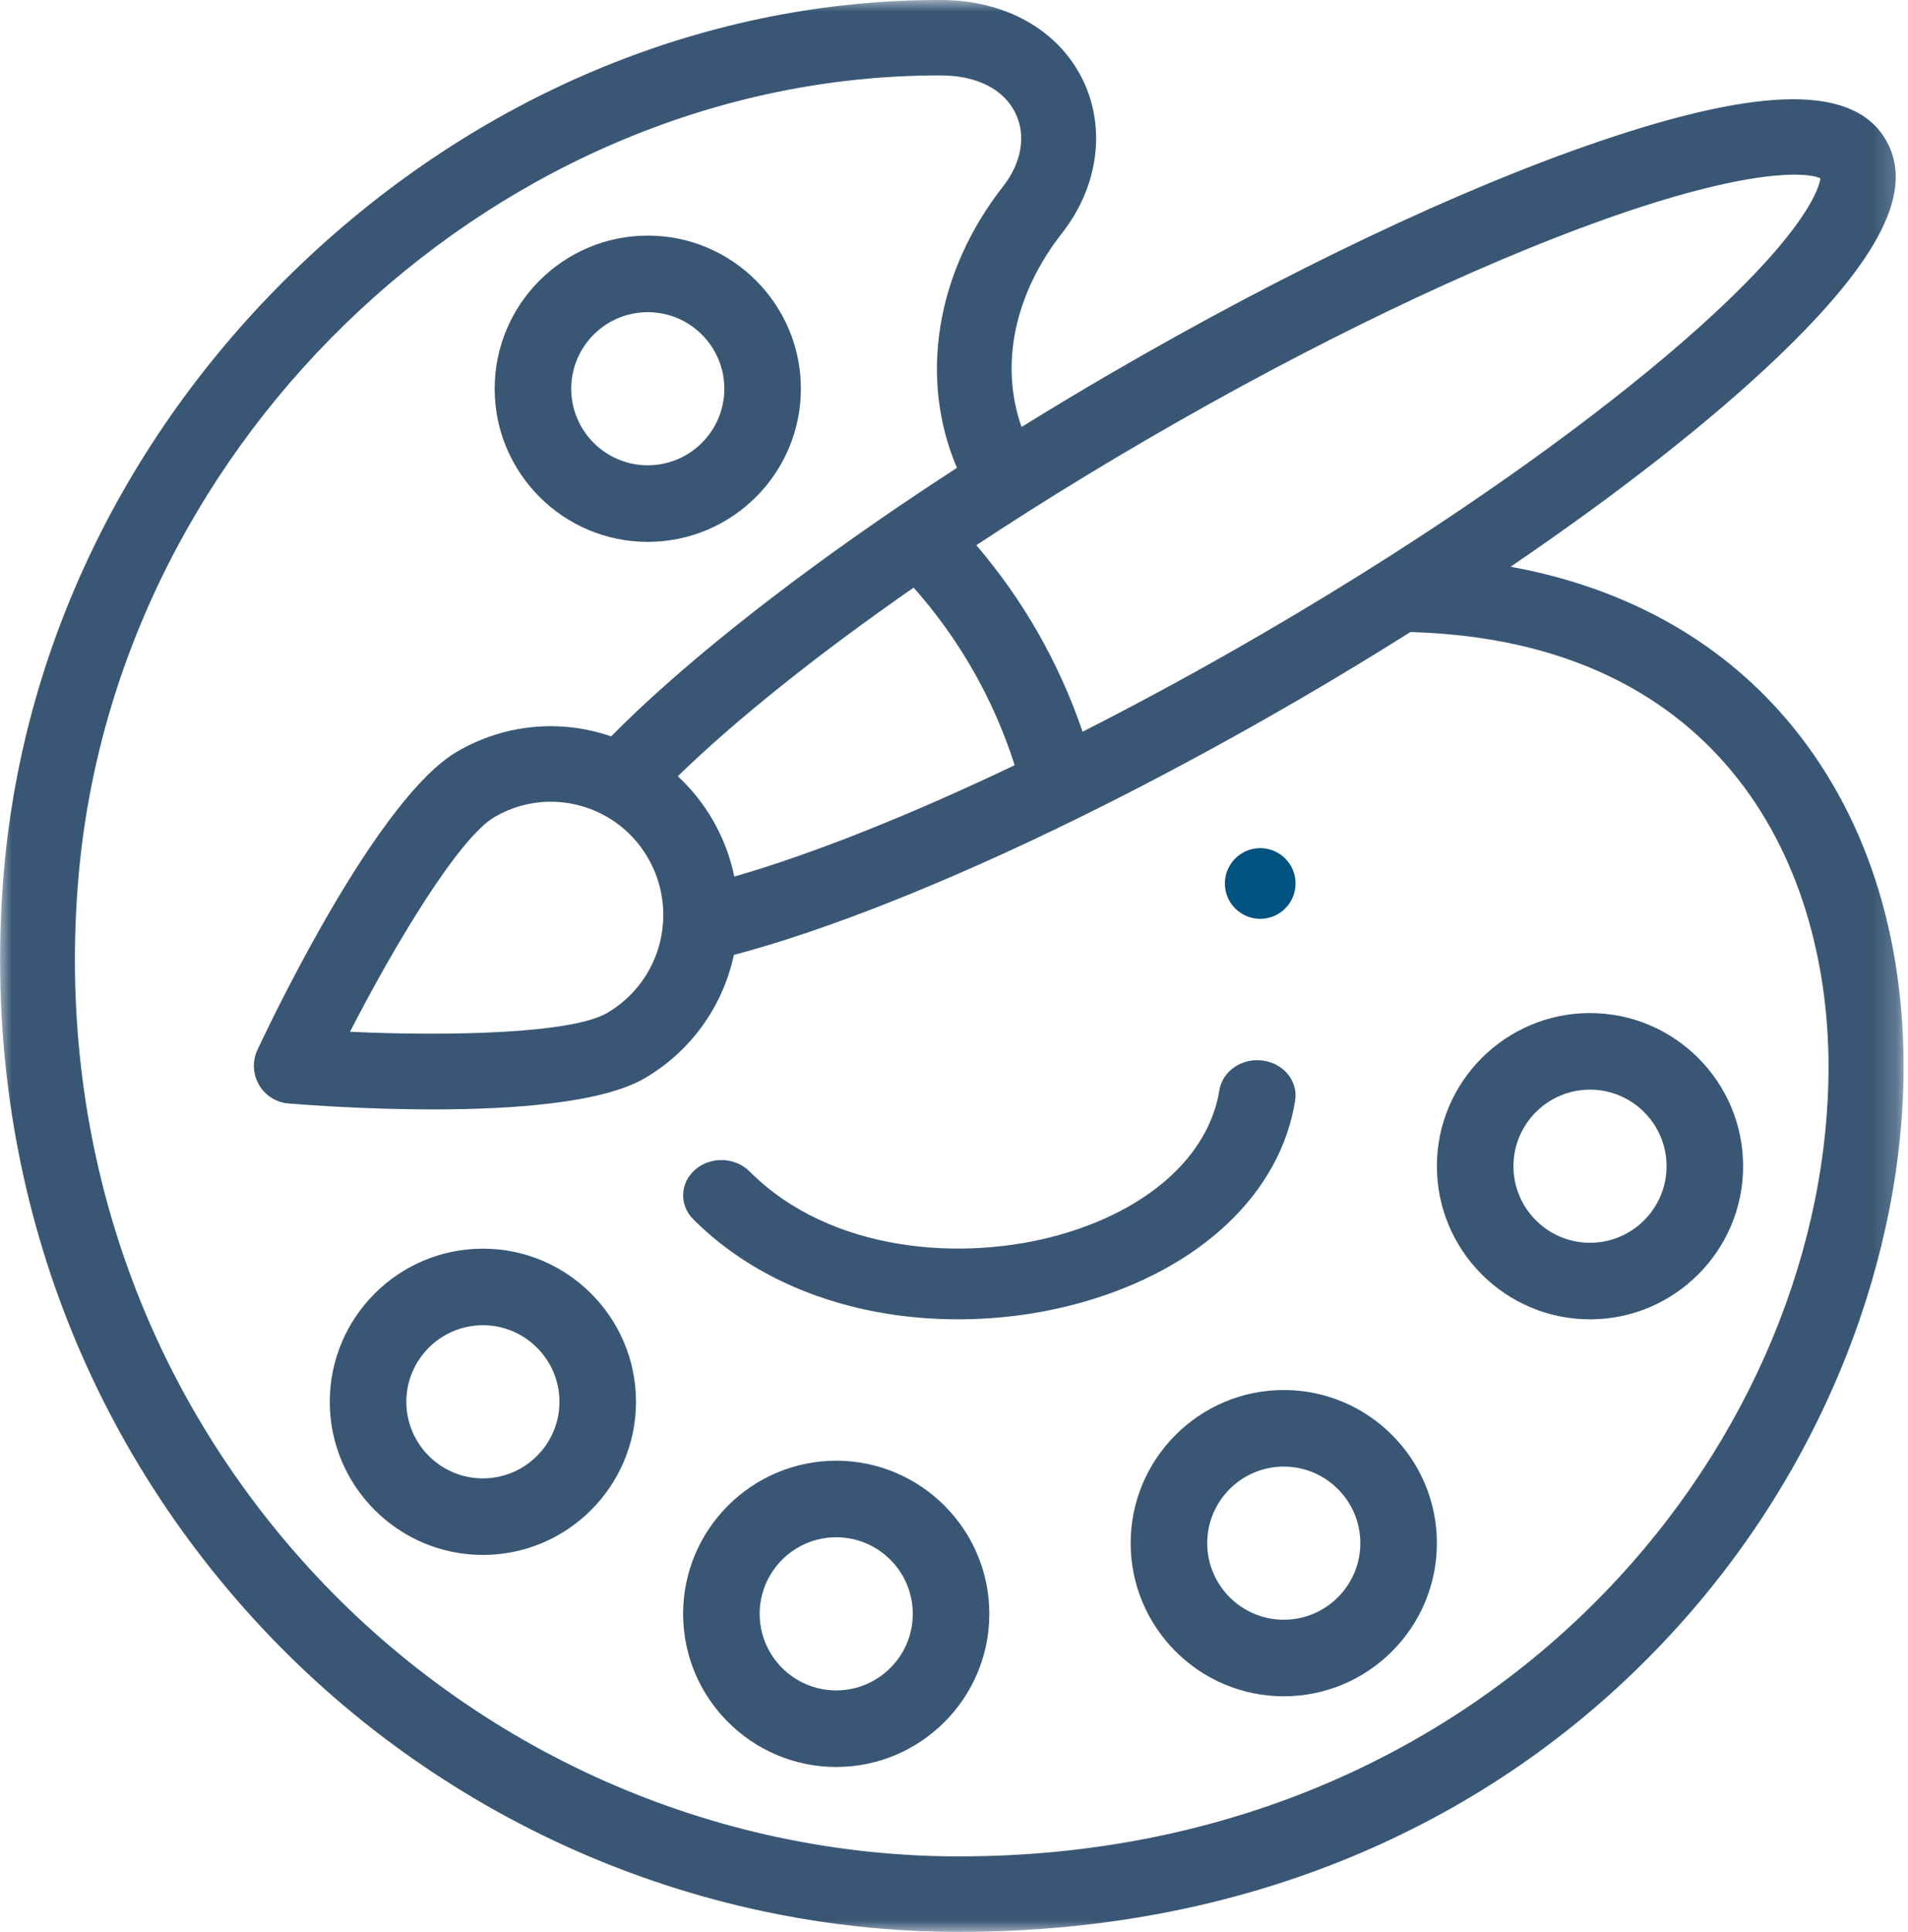
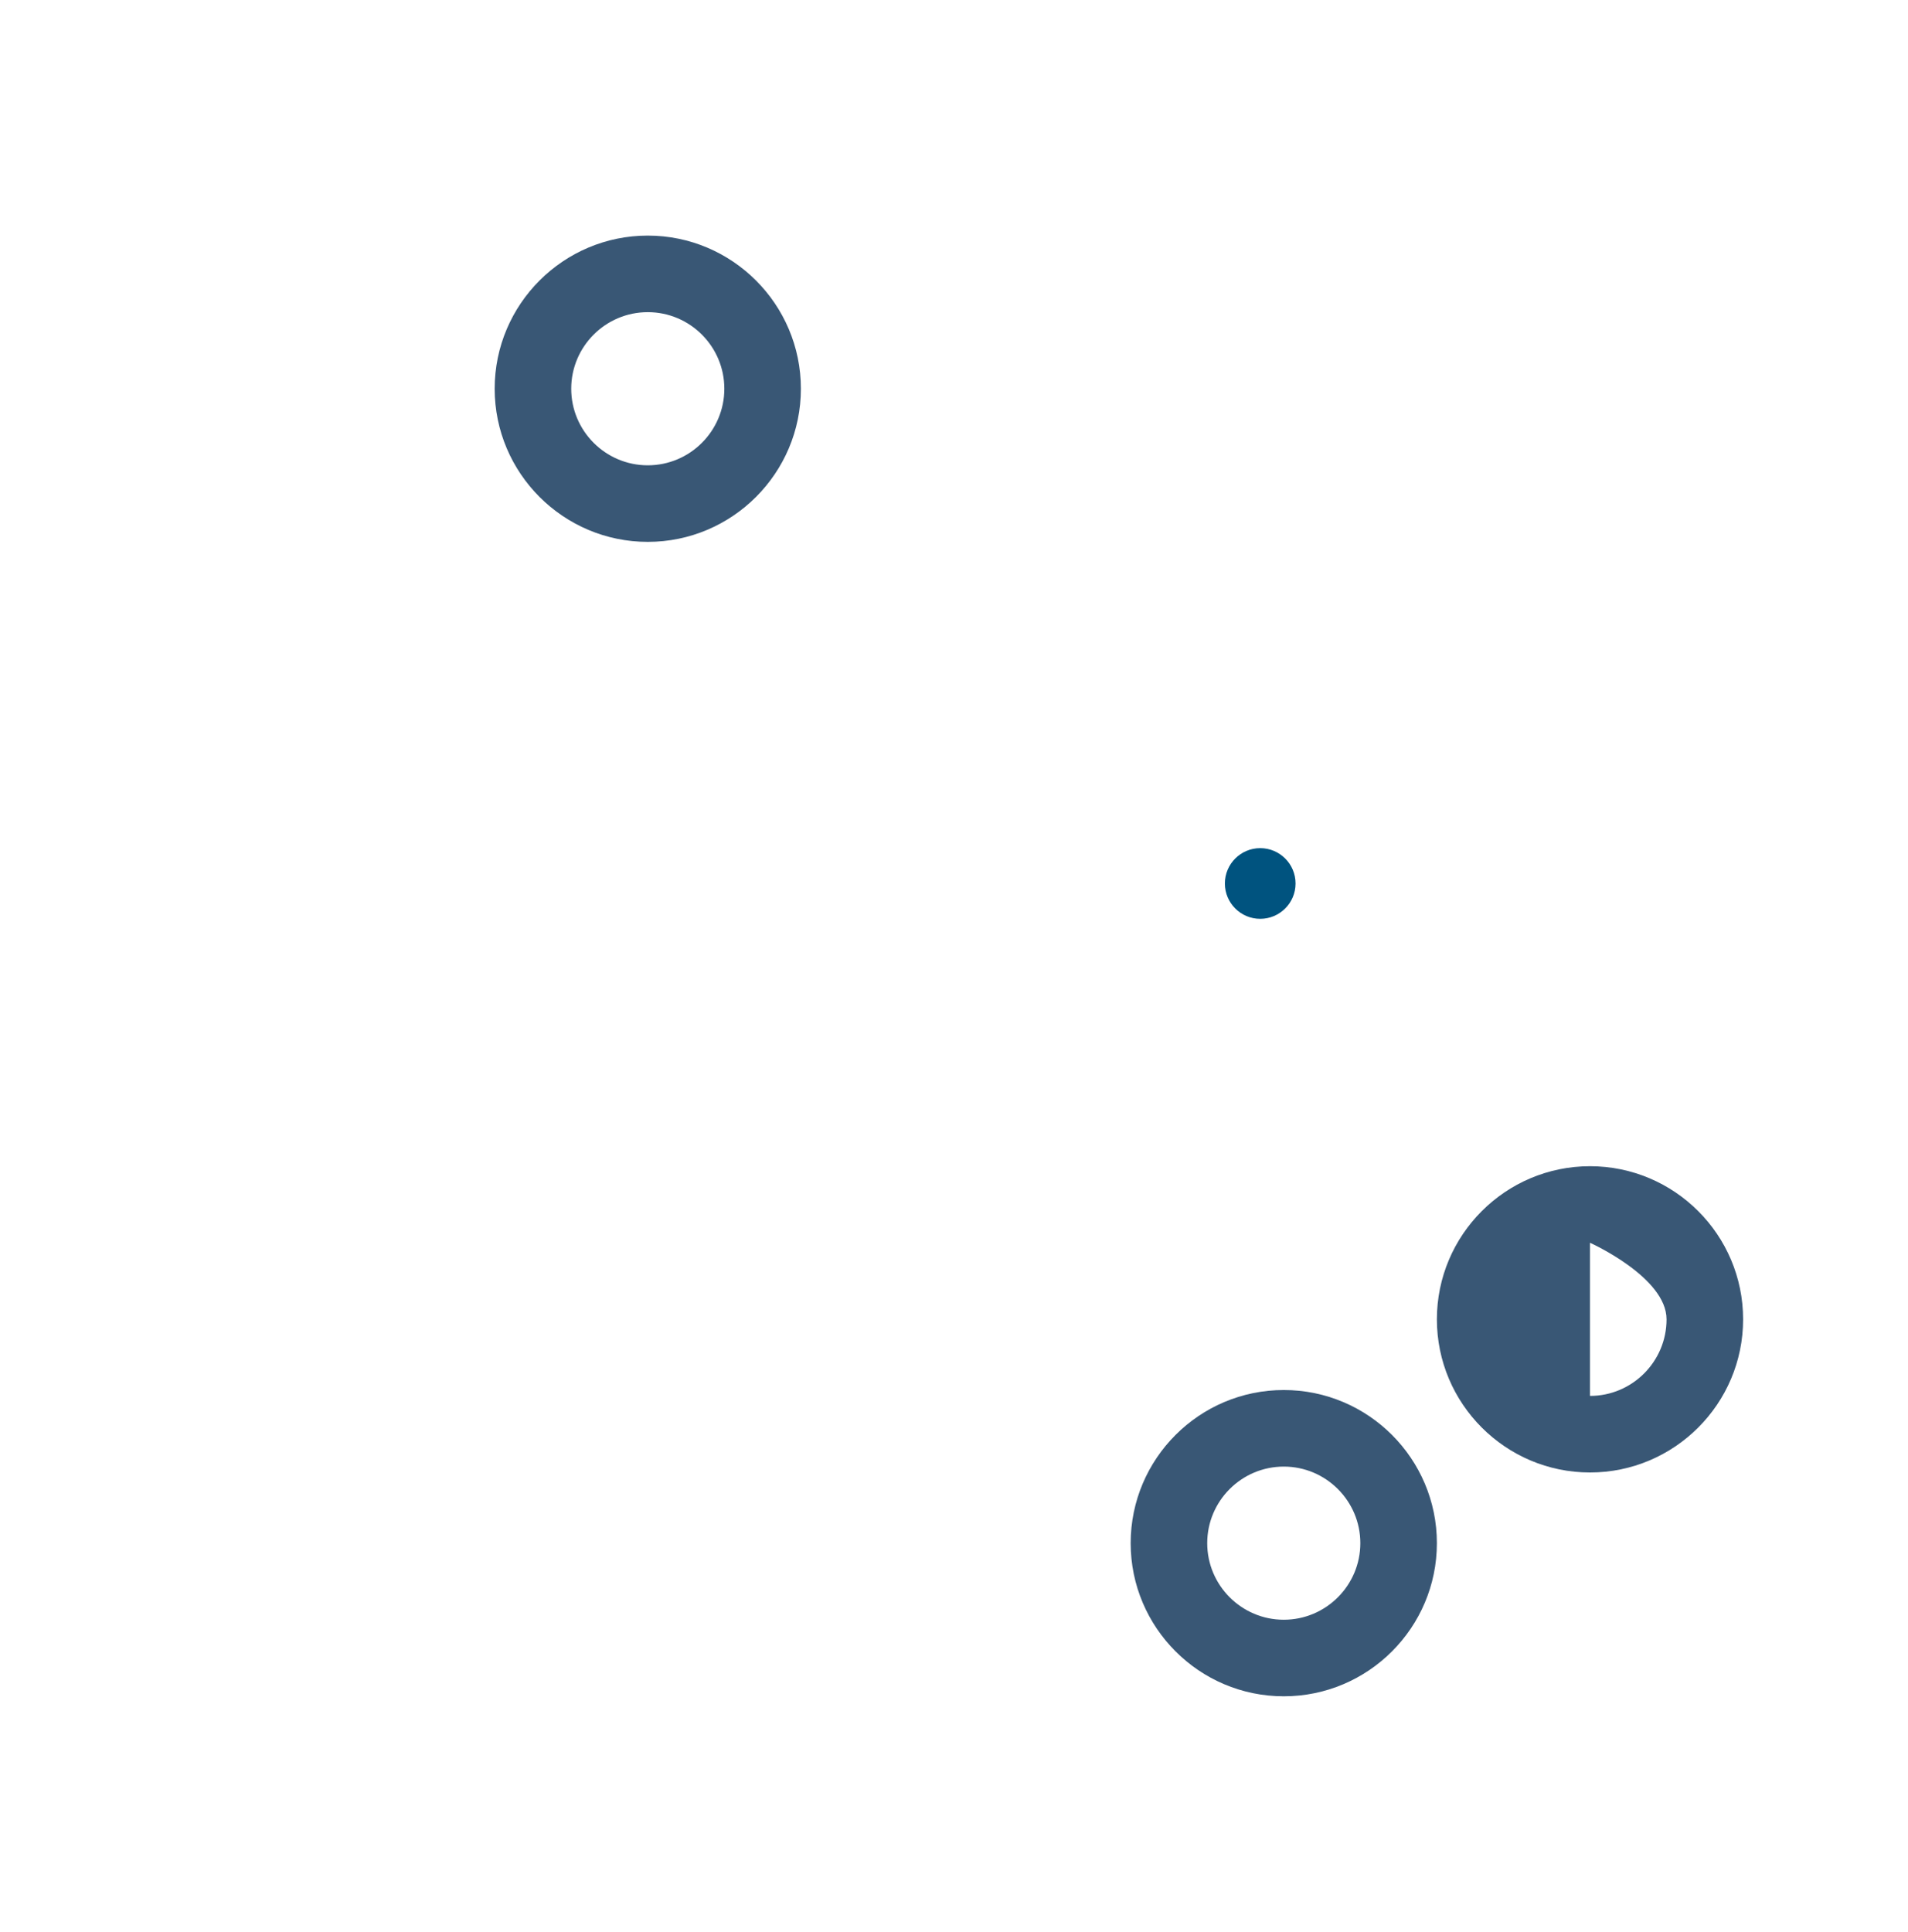
<svg xmlns="http://www.w3.org/2000/svg" height="82" viewBox="0 0 81 82" width="81">
  <mask id="a" fill="#fff">
-     <path d="m0 0h80.807v82h-80.807z" fill="#fff" fill-rule="evenodd" />
-   </mask>
+     </mask>
  <g fill="none" fill-rule="evenodd">
    <path d="m55 37.5c0 .828-.672 1.5-1.5 1.5-.829 0-1.5-.672-1.5-1.5s.671-1.5 1.5-1.5c.828 0 1.5.672 1.5 1.5" fill="#00537f" />
    <g fill="#395775">
-       <path d="m53.612 45.016c-.888-.122-1.715.444-1.847 1.263-.445 2.765-2.981 5.059-6.786 6.135-4.067 1.151-9.712.765-13.155-2.69-.608-.609-1.637-.649-2.297-.091-.661.56-.705 1.508-.098 2.117 1.994 2 4.701 3.364 7.83 3.943 1.105.205 2.251.306 3.405.306 1.782 0 3.582-.242 5.271-.72 5.033-1.424 8.416-4.624 9.048-8.562.132-.819-.482-1.581-1.37-1.701" />
      <path d="m28.149 39.137c-.102 1.611-.991 3.054-2.378 3.86-1.504.875-6.67.993-10.913.797 1.952-3.796 4.637-8.243 6.142-9.119 1.421-.826 3.14-.862 4.598-.096.802.419 1.465 1.061 1.919 1.854.473.824.691 1.759.632 2.703m49.474 6.522c-.227 15.936-14.404 33.137-36.913 33.137-10.449 0-20.514-4.47-27.616-12.264-7.232-7.937-10.699-18.334-9.764-29.278 1.606-18.777 18-34.052 36.547-34.052h.071c1.522.003 2.676.591 3.166 1.612.451.939.255 2.094-.524 3.089-2.866 3.659-3.585 8.16-1.965 11.955-.852.553-1.691 1.109-2.501 1.66-.003.002-.007.005-.011.007-5.057 3.437-9.327 6.855-12.168 9.731-2.155-.742-4.523-.526-6.535.645-3.304 1.922-7.643 10.878-8.478 12.655-.225.475-.201 1.031.06 1.486.261.455.728.753 1.248.796.88.072 3.375.253 6.153.253 3.371 0 7.157-.267 8.969-1.32 1.962-1.141 3.322-3.046 3.794-5.238 3.899-1.031 8.995-3.048 14.514-5.756 3.092-1.516 6.272-3.221 9.452-5.069 1.614-.939 3.208-1.905 4.758-2.881.01.001.019.003.028.003 13.255.383 17.843 9.977 17.717 18.829m-34.549-13.179c-4.491 2.145-8.612 3.779-11.902 4.728-.172-.828-.473-1.629-.9-2.375-.405-.707-.913-1.34-1.5-1.884 2.463-2.395 5.93-5.168 10.013-8.006.948 1.067 1.788 2.234 2.505 3.483.74 1.292 1.337 2.652 1.784 4.054m.475-10.701c1.683-1.069 3.437-2.135 5.211-3.166 6.884-4.002 13.739-7.3 19.303-9.283 6.124-2.184 8.631-2.041 9.216-1.759-.05.373-.51 2.031-4.529 5.758-3.356 3.112-8.256 6.772-13.799 10.306-1.752 1.117-3.576 2.228-5.42 3.3-2.542 1.478-5.082 2.859-7.575 4.125-.497-1.462-1.135-2.881-1.911-4.235-.752-1.311-1.624-2.543-2.599-3.683.69-.455 1.392-.911 2.104-1.362m32.259 8.716c-2.891-3.375-6.88-5.563-11.682-6.441 4.598-3.125 8.564-6.235 11.391-8.948 4.311-4.137 5.757-7.044 4.55-9.148-1.343-2.344-5.22-2.328-12.202.051-5.9 2.01-13.249 5.501-20.695 9.83-1.285.747-2.56 1.513-3.806 2.284-.925-2.629-.315-5.632 1.725-8.236 1.528-1.951 1.869-4.429.89-6.466-1.025-2.136-3.277-3.415-6.026-3.421h-.074c-9.702 0-19.191 3.855-26.721 10.856-7.538 7.008-12.153 16.287-12.995 26.125-1.013 11.848 2.748 23.112 10.589 31.718 7.703 8.453 18.622 13.301 29.96 13.301 6.104 0 11.834-1.124 17.031-3.343 4.752-2.028 8.971-4.924 12.542-8.609 3.311-3.416 5.921-7.348 7.758-11.688 1.748-4.129 2.704-8.506 2.763-12.655.086-6.034-1.642-11.294-4.996-15.21" mask="url(#a)" />
      <path d="m27.5 19.75c-1.792 0-3.25-1.458-3.25-3.25 0-1.792 1.458-3.25 3.25-3.25 1.792 0 3.25 1.458 3.25 3.25 0 1.792-1.458 3.25-3.25 3.25m0-9.75c-3.584 0-6.5 2.917-6.5 6.5 0 3.584 2.916 6.5 6.5 6.5s6.5-2.916 6.5-6.5c0-3.583-2.916-6.5-6.5-6.5" />
-       <path d="m20.5 62.75c-1.792 0-3.25-1.458-3.25-3.25 0-1.792 1.458-3.25 3.25-3.25 1.792 0 3.25 1.458 3.25 3.25 0 1.792-1.458 3.25-3.25 3.25m0-9.75c-3.584 0-6.5 2.916-6.5 6.5 0 3.583 2.916 6.5 6.5 6.5s6.5-2.917 6.5-6.5c0-3.584-2.916-6.5-6.5-6.5" />
-       <path d="m35.5 71.75c-1.792 0-3.25-1.458-3.25-3.25 0-1.792 1.458-3.25 3.25-3.25 1.792 0 3.25 1.458 3.25 3.25 0 1.792-1.458 3.25-3.25 3.25m0-9.75c-3.584 0-6.5 2.916-6.5 6.5 0 3.583 2.916 6.5 6.5 6.5s6.5-2.917 6.5-6.5c0-3.584-2.916-6.5-6.5-6.5" />
      <path d="m54.5 68.75c-1.792 0-3.25-1.458-3.25-3.25 0-1.792 1.458-3.25 3.25-3.25s3.25 1.458 3.25 3.25c0 1.792-1.458 3.25-3.25 3.25m0-9.75c-3.584 0-6.5 2.916-6.5 6.5 0 3.583 2.916 6.5 6.5 6.5s6.5-2.917 6.5-6.5c0-3.584-2.916-6.5-6.5-6.5" />
-       <path d="m67.5 52.75c-1.792 0-3.25-1.458-3.25-3.25 0-1.792 1.458-3.25 3.25-3.25s3.25 1.458 3.25 3.25c0 1.792-1.458 3.25-3.25 3.25m0-9.75c-3.584 0-6.5 2.916-6.5 6.5 0 3.583 2.916 6.5 6.5 6.5s6.5-2.917 6.5-6.5c0-3.584-2.916-6.5-6.5-6.5" />
+       <path d="m67.5 52.75s3.25 1.458 3.25 3.25c0 1.792-1.458 3.25-3.25 3.25m0-9.75c-3.584 0-6.5 2.916-6.5 6.5 0 3.583 2.916 6.5 6.5 6.5s6.5-2.917 6.5-6.5c0-3.584-2.916-6.5-6.5-6.5" />
    </g>
  </g>
</svg>